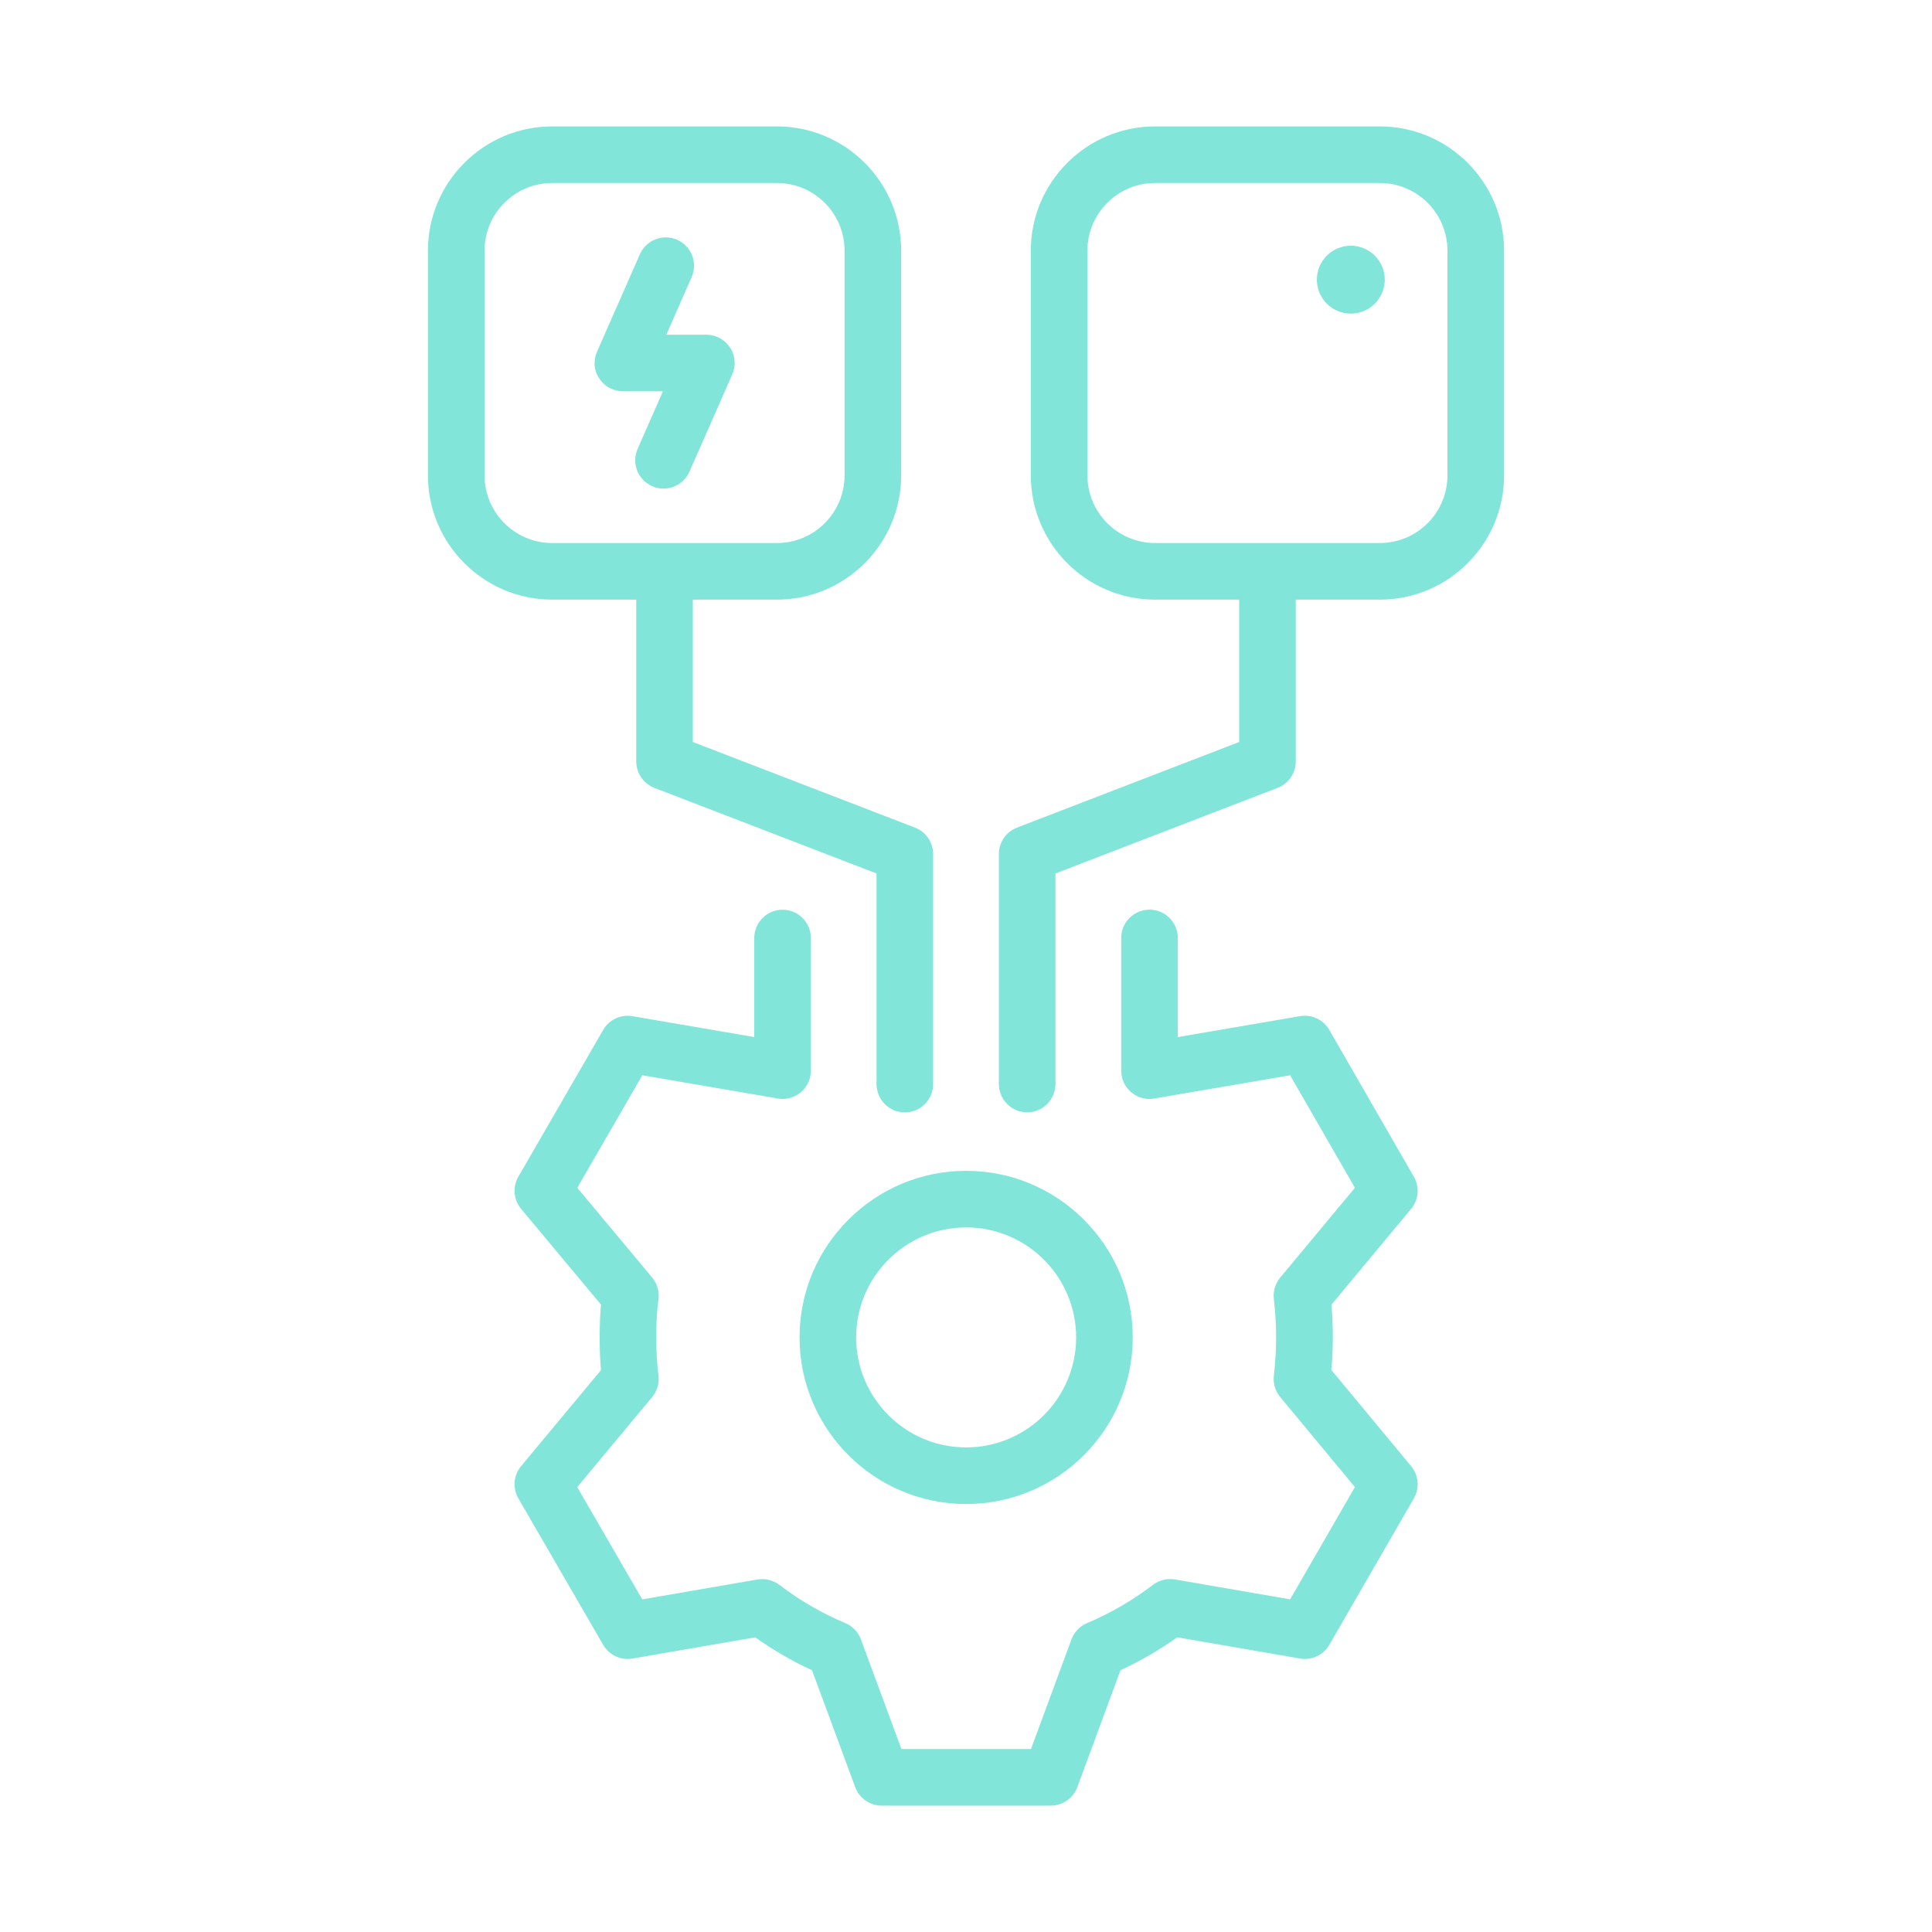
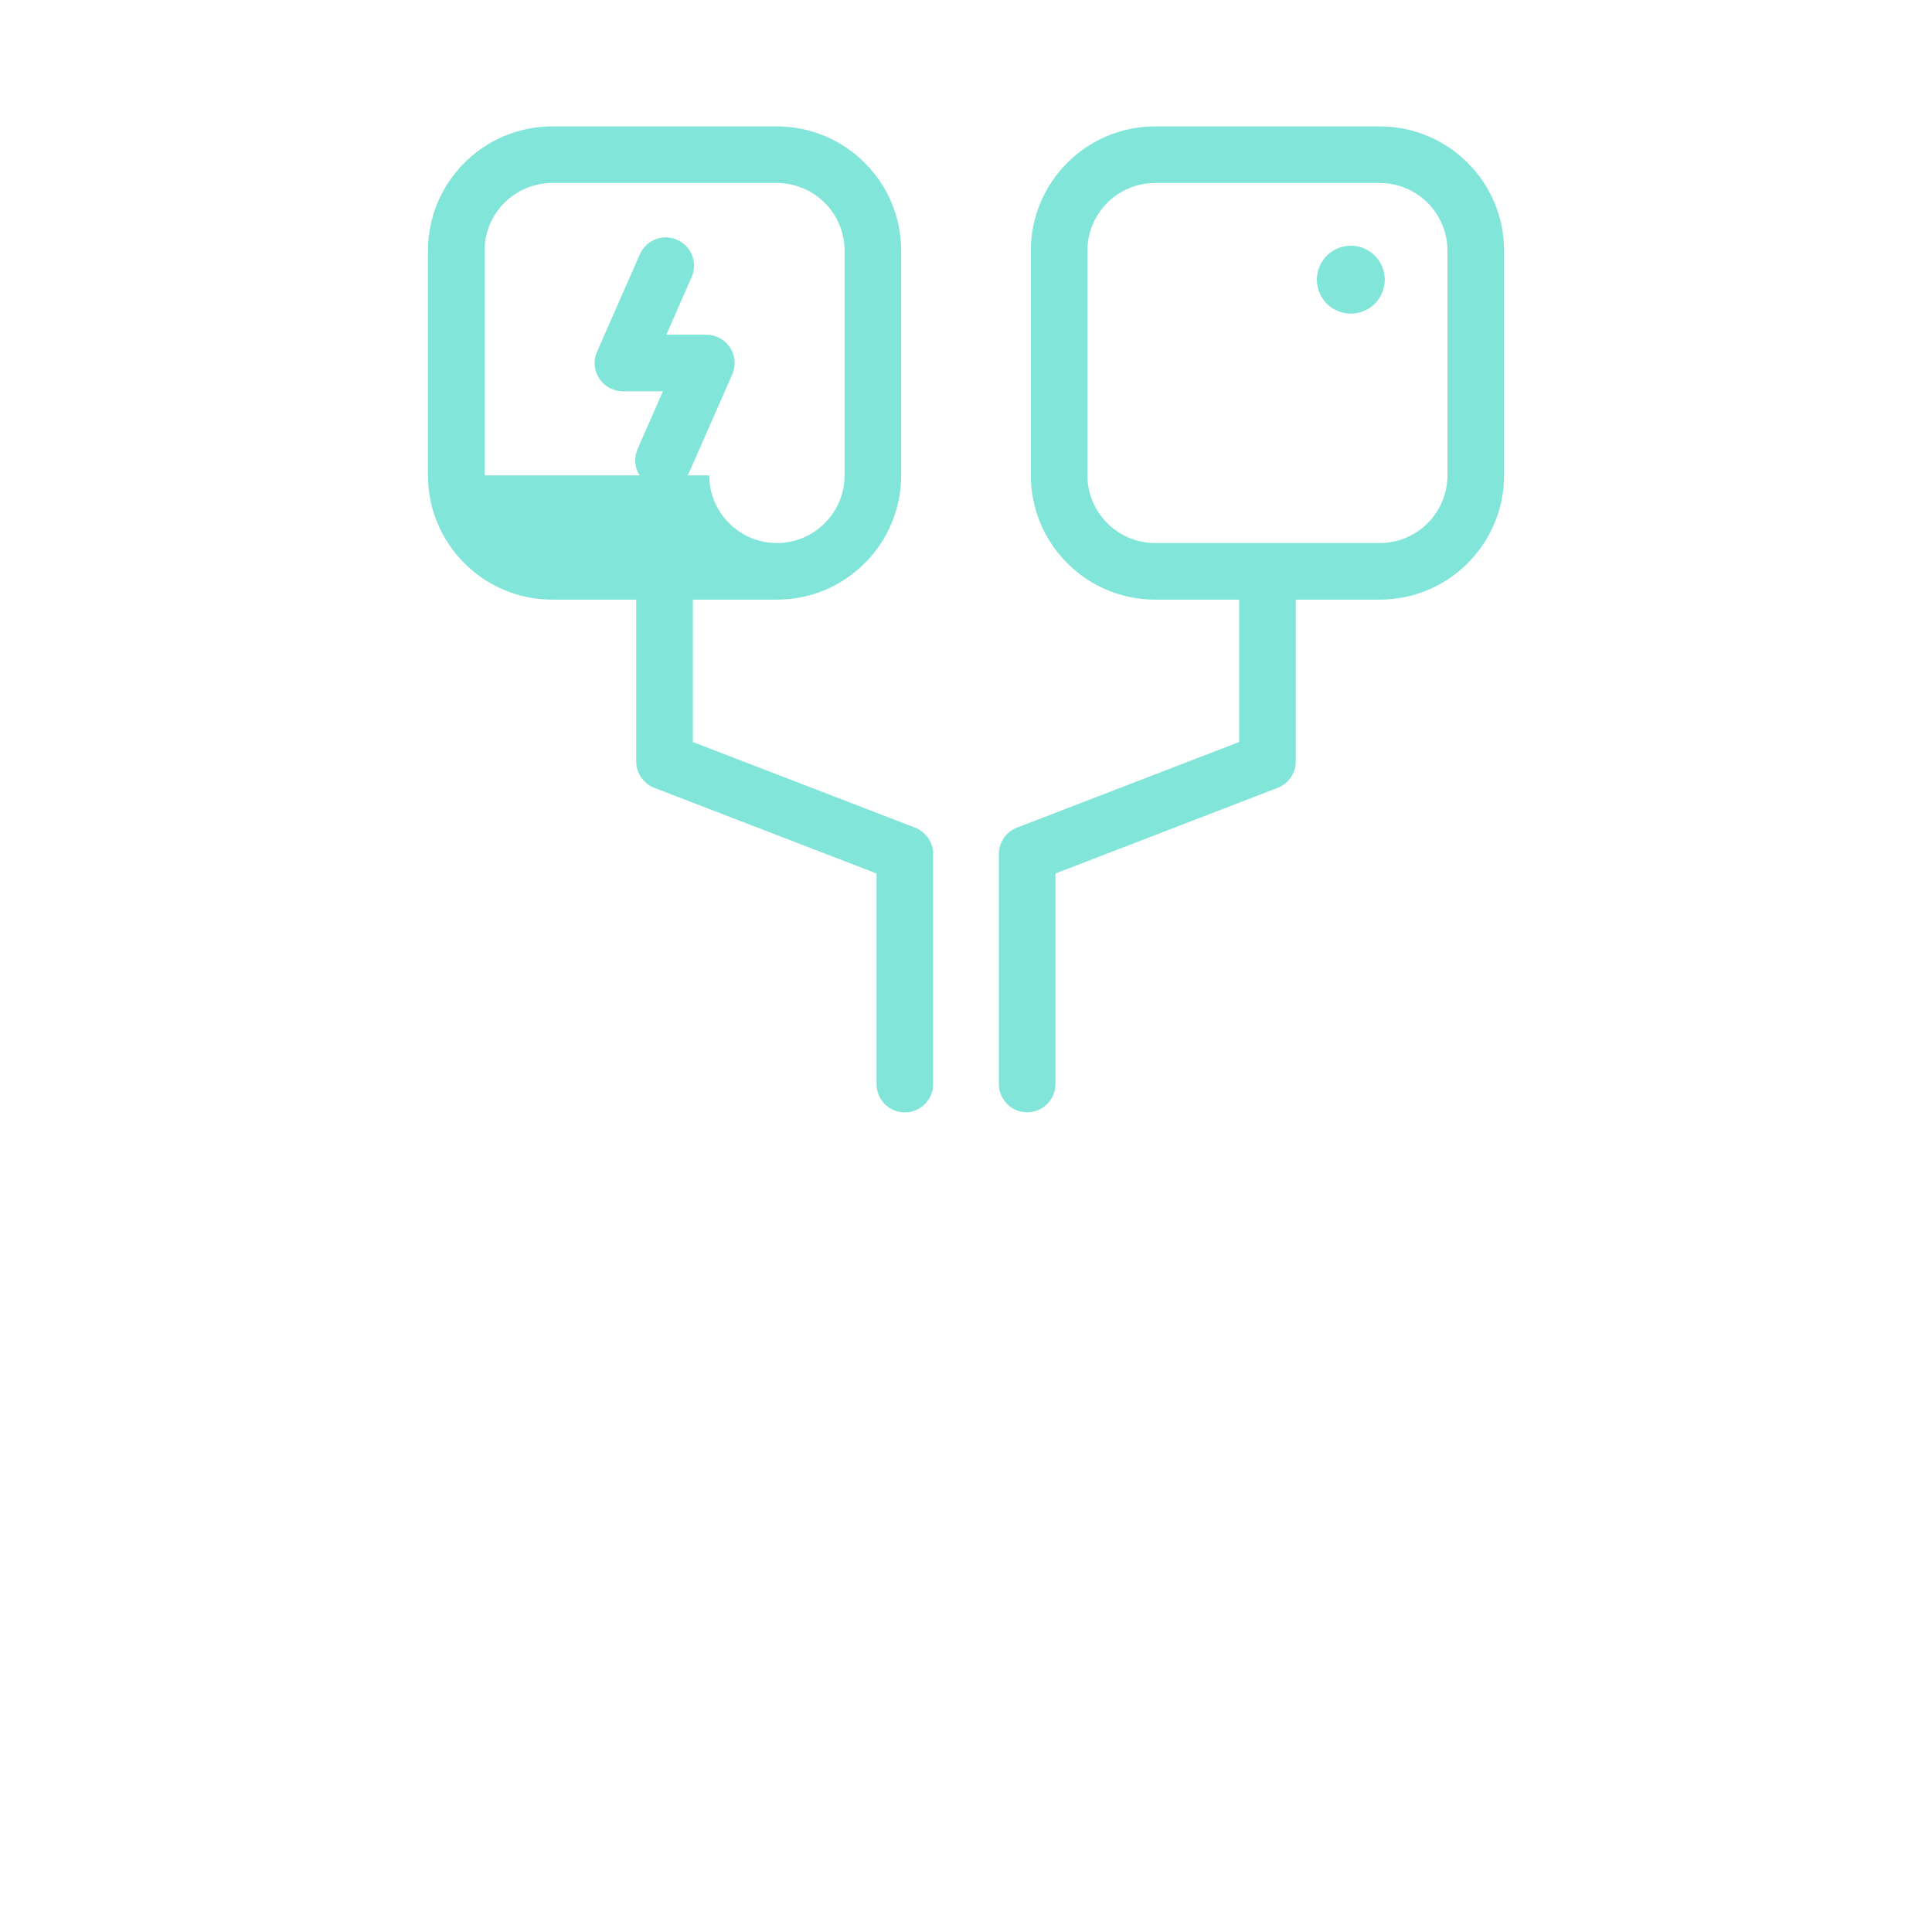
<svg xmlns="http://www.w3.org/2000/svg" id="Layer_1" data-name="Layer 1" width="512" height="512" viewBox="0 0 512 512">
  <defs>
    <style>
      .cls-1 {
        fill: #81e6d9;
      }
    </style>
  </defs>
-   <path class="cls-1" d="M374.67,311.82l-22.39-38.88c-1.57-2.72-4.67-4.18-7.77-3.65l-32.38,5.55v-26.27c0-4.14-3.36-7.5-7.5-7.5s-7.5,3.36-7.5,7.5v35.16c0,.07,0,.14,.01,.22,0,.14,0,.28,.02,.42,.01,.14,.03,.27,.05,.4,.01,.08,.01,.15,.03,.22,0,.04,.02,.07,.02,.1,.03,.15,.06,.3,.1,.44,.02,.1,.05,.19,.07,.29,.04,.14,.09,.28,.14,.42,.04,.1,.07,.2,.11,.29,.05,.12,.11,.24,.16,.37,.05,.1,.1,.21,.15,.31,.06,.11,.12,.21,.18,.32,.06,.11,.12,.21,.19,.32,.06,.1,.13,.19,.2,.28,.07,.1,.15,.2,.23,.3,.07,.09,.15,.18,.23,.27,.08,.09,.16,.18,.24,.27,.09,.09,.18,.18,.28,.26,.08,.07,.16,.15,.24,.22,.11,.09,.22,.17,.33,.26,.08,.06,.16,.12,.24,.18,.12,.08,.25,.16,.37,.24,.08,.05,.16,.1,.24,.14,.13,.07,.26,.14,.39,.2,.09,.04,.17,.09,.26,.13,.12,.05,.25,.1,.38,.15,.1,.04,.21,.08,.31,.11,.11,.04,.23,.07,.35,.1,.13,.03,.25,.07,.38,.1,.1,.02,.2,.04,.3,.06,.15,.03,.29,.05,.44,.07,.09,.01,.19,.02,.28,.02,.16,.01,.32,.02,.48,.02,.03,0,.07,0,.1,0,.07,0,.14,0,.21-.01,.14,0,.29,0,.43-.02,.13-.01,.26-.03,.4-.05,.08-.01,.15-.01,.23-.03l35.99-6.16,17.17,29.82-19.79,23.79c-1.31,1.57-1.92,3.61-1.69,5.64,.41,3.59,.6,6.93,.6,10.22s-.2,6.61-.6,10.15c-.23,2.03,.38,4.06,1.68,5.63l19.8,23.88-17.16,29.75-30.53-5.27c-2.06-.35-4.16,.16-5.82,1.43-5.38,4.1-11.26,7.51-17.48,10.14-1.91,.81-3.4,2.37-4.12,4.31l-10.73,29.05h-34.34l-10.73-29.05c-.72-1.96-2.22-3.52-4.15-4.32-6.11-2.55-11.99-5.96-17.45-10.12-1.66-1.26-3.77-1.78-5.82-1.43l-30.53,5.27-17.23-29.75,19.86-23.87c1.34-1.62,1.95-3.72,1.67-5.8-.39-2.91-.59-6.18-.59-9.99s.19-7.15,.59-10.07c.28-2.09-.33-4.19-1.67-5.81l-19.85-23.78,17.24-29.82,35.9,6.15c.08,.01,.15,.02,.23,.03,.13,.02,.27,.04,.4,.05,.14,.01,.28,.02,.42,.02,.07,0,.14,.01,.22,.01,.03,0,.07,0,.1,0,.16,0,.31-.01,.47-.02,.1,0,.19-.01,.29-.02,.15-.02,.29-.04,.43-.07,.11-.02,.21-.03,.31-.06,.13-.03,.25-.06,.37-.1,.12-.03,.24-.06,.35-.1,.1-.03,.21-.07,.31-.11,.13-.05,.26-.1,.38-.15,.09-.04,.18-.08,.26-.13,.13-.06,.26-.13,.39-.2,.08-.05,.16-.1,.24-.15,.12-.08,.24-.15,.36-.23,.08-.06,.16-.12,.25-.18,.11-.08,.22-.16,.32-.25,.09-.07,.17-.15,.25-.23,.09-.08,.18-.17,.27-.25,.09-.09,.17-.18,.25-.28,.08-.09,.15-.17,.22-.26,.08-.1,.16-.21,.23-.31,.07-.09,.13-.18,.2-.27,.07-.1,.13-.21,.2-.32,.06-.1,.12-.2,.18-.31,.05-.1,.1-.21,.15-.32,.06-.12,.11-.24,.16-.36,.04-.1,.07-.2,.11-.3,.05-.14,.1-.27,.14-.42,.03-.09,.05-.19,.07-.29,.04-.15,.07-.29,.1-.44,0-.04,.02-.07,.02-.1,.01-.08,.02-.15,.03-.22,.02-.13,.04-.27,.05-.41,.01-.14,.02-.28,.02-.42,0-.07,.01-.15,.01-.22v-35.13c0-4.14-3.36-7.5-7.5-7.5s-7.5,3.36-7.5,7.5v26.24l-32.28-5.53c-3.09-.53-6.19,.92-7.76,3.64l-22.47,38.88c-1.58,2.72-1.28,6.14,.73,8.56l21.16,25.35c-.23,2.67-.35,5.55-.35,8.72s.11,5.99,.35,8.65l-21.17,25.44c-2.01,2.42-2.3,5.83-.72,8.56l22.47,38.8c1.57,2.72,4.67,4.17,7.77,3.63l32.53-5.62c4.79,3.4,9.83,6.33,15.05,8.73l11.44,30.97c1.09,2.95,3.9,4.9,7.04,4.9h44.79c3.14,0,5.95-1.96,7.04-4.9l11.44-30.98c5.26-2.44,10.3-5.36,15.04-8.72l32.54,5.62c3.1,.54,6.2-.92,7.77-3.64l22.39-38.8c1.57-2.72,1.28-6.12-.72-8.54l-21.13-25.48c.25-2.96,.38-5.85,.38-8.62s-.12-5.71-.38-8.69l21.12-25.39c2.01-2.41,2.3-5.82,.73-8.54Z" />
-   <path class="cls-1" d="M211.89,354.43c0,24.34,19.8,44.15,44.15,44.15s44.15-19.8,44.15-44.15-19.8-44.15-44.15-44.15-44.15,19.8-44.15,44.15Zm44.15-29.15c16.07,0,29.15,13.08,29.15,29.15s-13.08,29.15-29.15,29.15-29.15-13.08-29.15-29.15,13.08-29.15,29.15-29.15Z" />
  <path class="cls-1" d="M365.66,33.5h-59.55c-18.16,0-32.93,14.77-32.93,32.93v59.55c0,18.16,14.77,32.93,32.93,32.93h22.28v37.73l-58.88,22.69c-2.89,1.12-4.8,3.9-4.8,7v60.95c0,4.14,3.36,7.5,7.5,7.5s7.5-3.36,7.5-7.5v-55.8l58.88-22.69c2.89-1.12,4.8-3.9,4.8-7v-42.88h22.28c18.16,0,32.93-14.77,32.93-32.93v-59.55c0-18.16-14.77-32.93-32.93-32.93Zm17.93,92.48c0,9.89-8.04,17.93-17.93,17.93h-59.55c-9.89,0-17.93-8.04-17.93-17.93v-59.55c0-9.89,8.04-17.93,17.93-17.93h59.55c9.89,0,17.93,8.04,17.93,17.93v59.55Z" />
  <path class="cls-1" d="M366.29,70.67c-.23-.54-.5-1.06-.83-1.55-.33-.5-.7-.96-1.12-1.37-.41-.42-.87-.79-1.36-1.12-.49-.32-1.02-.6-1.56-.83-.54-.22-1.11-.4-1.68-.51-1.16-.24-2.36-.23-3.52,0-.57,.11-1.14,.29-1.68,.51-.55,.23-1.07,.51-1.56,.83-.49,.33-.95,.7-1.36,1.12-.42,.41-.79,.87-1.12,1.37-.33,.49-.6,1.01-.83,1.55s-.4,1.11-.51,1.68c-.12,.59-.18,1.18-.18,1.76s.06,1.18,.18,1.76c.11,.58,.28,1.14,.51,1.69,.23,.54,.5,1.06,.83,1.55,.33,.49,.7,.95,1.12,1.37,1.67,1.67,3.99,2.63,6.36,2.63,.59,0,1.18-.06,1.76-.17,.57-.12,1.14-.29,1.68-.52,.54-.22,1.07-.5,1.56-.82,.49-.33,.95-.71,1.36-1.12,.42-.42,.79-.88,1.12-1.37,.33-.49,.6-1.01,.83-1.55,.22-.55,.4-1.11,.51-1.69,.12-.58,.18-1.17,.18-1.76s-.06-1.17-.18-1.76c-.11-.57-.29-1.14-.51-1.68Z" />
-   <path class="cls-1" d="M168.61,158.91v42.88c0,3.1,1.91,5.88,4.8,7l58.88,22.69v55.82c0,4.14,3.36,7.5,7.5,7.5s7.5-3.36,7.5-7.5v-60.97c0-3.1-1.91-5.88-4.8-7l-58.88-22.69v-37.73h22.28c18.16,0,32.93-14.77,32.93-32.93v-59.55c0-18.16-14.77-32.93-32.93-32.93h-59.55c-18.16,0-32.93,14.77-32.93,32.93v59.55c0,18.16,14.77,32.93,32.93,32.93h22.27Zm-40.2-32.93v-59.55c0-9.89,8.04-17.93,17.93-17.93h59.55c9.89,0,17.93,8.04,17.93,17.93v59.55c0,9.89-8.04,17.93-17.93,17.93h-59.55c-9.89,0-17.93-8.04-17.93-17.93Z" />
+   <path class="cls-1" d="M168.61,158.91v42.88c0,3.1,1.91,5.88,4.8,7l58.88,22.69v55.82c0,4.14,3.36,7.5,7.5,7.5s7.5-3.36,7.5-7.5v-60.97c0-3.1-1.91-5.88-4.8-7l-58.88-22.69v-37.73h22.28c18.16,0,32.93-14.77,32.93-32.93v-59.55c0-18.16-14.77-32.93-32.93-32.93h-59.55c-18.16,0-32.93,14.77-32.93,32.93v59.55c0,18.16,14.77,32.93,32.93,32.93h22.27Zm-40.2-32.93v-59.55c0-9.89,8.04-17.93,17.93-17.93h59.55c9.89,0,17.93,8.04,17.93,17.93v59.55c0,9.89-8.04,17.93-17.93,17.93c-9.89,0-17.93-8.04-17.93-17.93Z" />
  <path class="cls-1" d="M157.92,93.92c-.05,.15-.08,.3-.12,.45-.02,.1-.05,.19-.07,.29-.02,.09-.03,.19-.05,.28-.03,.16-.06,.32-.07,.47,0,.06,0,.11-.01,.17-.02,.2-.03,.39-.03,.59v.03c0,.06,0,.11,0,.17,0,.18,.01,.36,.03,.53,0,.11,.03,.21,.04,.32,.02,.13,.04,.26,.06,.39,.03,.13,.06,.26,.09,.39,.03,.1,.05,.2,.08,.3,.04,.14,.09,.28,.14,.42,.03,.09,.06,.18,.1,.26,.05,.14,.12,.27,.18,.4,.04,.09,.08,.18,.13,.27,.06,.12,.13,.23,.2,.35,.06,.1,.11,.2,.18,.29,.06,.1,.13,.19,.2,.28,.08,.11,.15,.21,.24,.32,.06,.08,.13,.15,.19,.22,.1,.11,.19,.22,.29,.32,.06,.07,.13,.13,.2,.19,.11,.1,.22,.2,.33,.3,.08,.07,.16,.13,.24,.19,.11,.08,.22,.17,.33,.25,.11,.07,.22,.14,.33,.21,.09,.06,.18,.12,.28,.17,.15,.08,.31,.16,.47,.23,.05,.03,.11,.06,.16,.08h.03c.21,.1,.42,.18,.64,.25,.03,0,.06,.02,.08,.03,.21,.07,.43,.12,.65,.17,.04,0,.07,.02,.11,.03,.06,.01,.12,.02,.18,.03,.44,.08,.89,.13,1.33,.13h10.61l-6.71,15.27c-1.67,3.79,.06,8.22,3.85,9.88,.98,.43,2.01,.64,3.02,.64,2.88,0,5.63-1.67,6.87-4.48l11.34-25.79v-.03c.09-.17,.15-.35,.22-.54,.02-.06,.04-.11,.06-.17,.05-.15,.08-.3,.12-.45,.02-.1,.05-.19,.07-.29,.02-.09,.03-.19,.05-.28,.03-.16,.06-.32,.07-.47,0-.06,0-.11,.01-.17,.02-.2,.03-.39,.03-.59v-.03c0-.06,0-.11,0-.17,0-.18-.01-.36-.03-.53,0-.11-.03-.21-.04-.32-.02-.13-.04-.26-.06-.39-.03-.13-.06-.26-.09-.39-.03-.1-.05-.2-.08-.3-.04-.14-.09-.28-.14-.42-.03-.09-.06-.18-.1-.26-.05-.14-.12-.27-.18-.4-.04-.09-.08-.18-.13-.27-.06-.12-.13-.23-.2-.35-.06-.1-.11-.2-.18-.29-.06-.1-.13-.19-.2-.28-.08-.11-.15-.21-.24-.32-.06-.08-.13-.15-.19-.22-.1-.11-.19-.22-.29-.32-.06-.07-.13-.13-.2-.19-.11-.1-.22-.2-.33-.3-.08-.07-.16-.13-.24-.19-.11-.08-.22-.17-.33-.25-.11-.07-.22-.14-.33-.21-.09-.06-.18-.12-.28-.17-.15-.08-.31-.16-.47-.23-.05-.03-.11-.06-.16-.08h-.03c-.18-.09-.37-.16-.56-.23-.05-.02-.1-.04-.14-.05-.16-.05-.33-.09-.5-.13-.08-.02-.16-.04-.23-.06-.11-.02-.23-.04-.35-.06-.14-.02-.27-.05-.4-.06-.08,0-.16,0-.24-.02-.17-.01-.35-.03-.52-.03-.01,0-.03,0-.04,0h-10.6l6.71-15.27c1.67-3.79-.06-8.22-3.85-9.88-3.79-1.67-8.22,.06-9.88,3.85l-11.34,25.79v.03c-.09,.17-.15,.35-.22,.54-.02,.06-.04,.11-.06,.17Z" />
</svg>